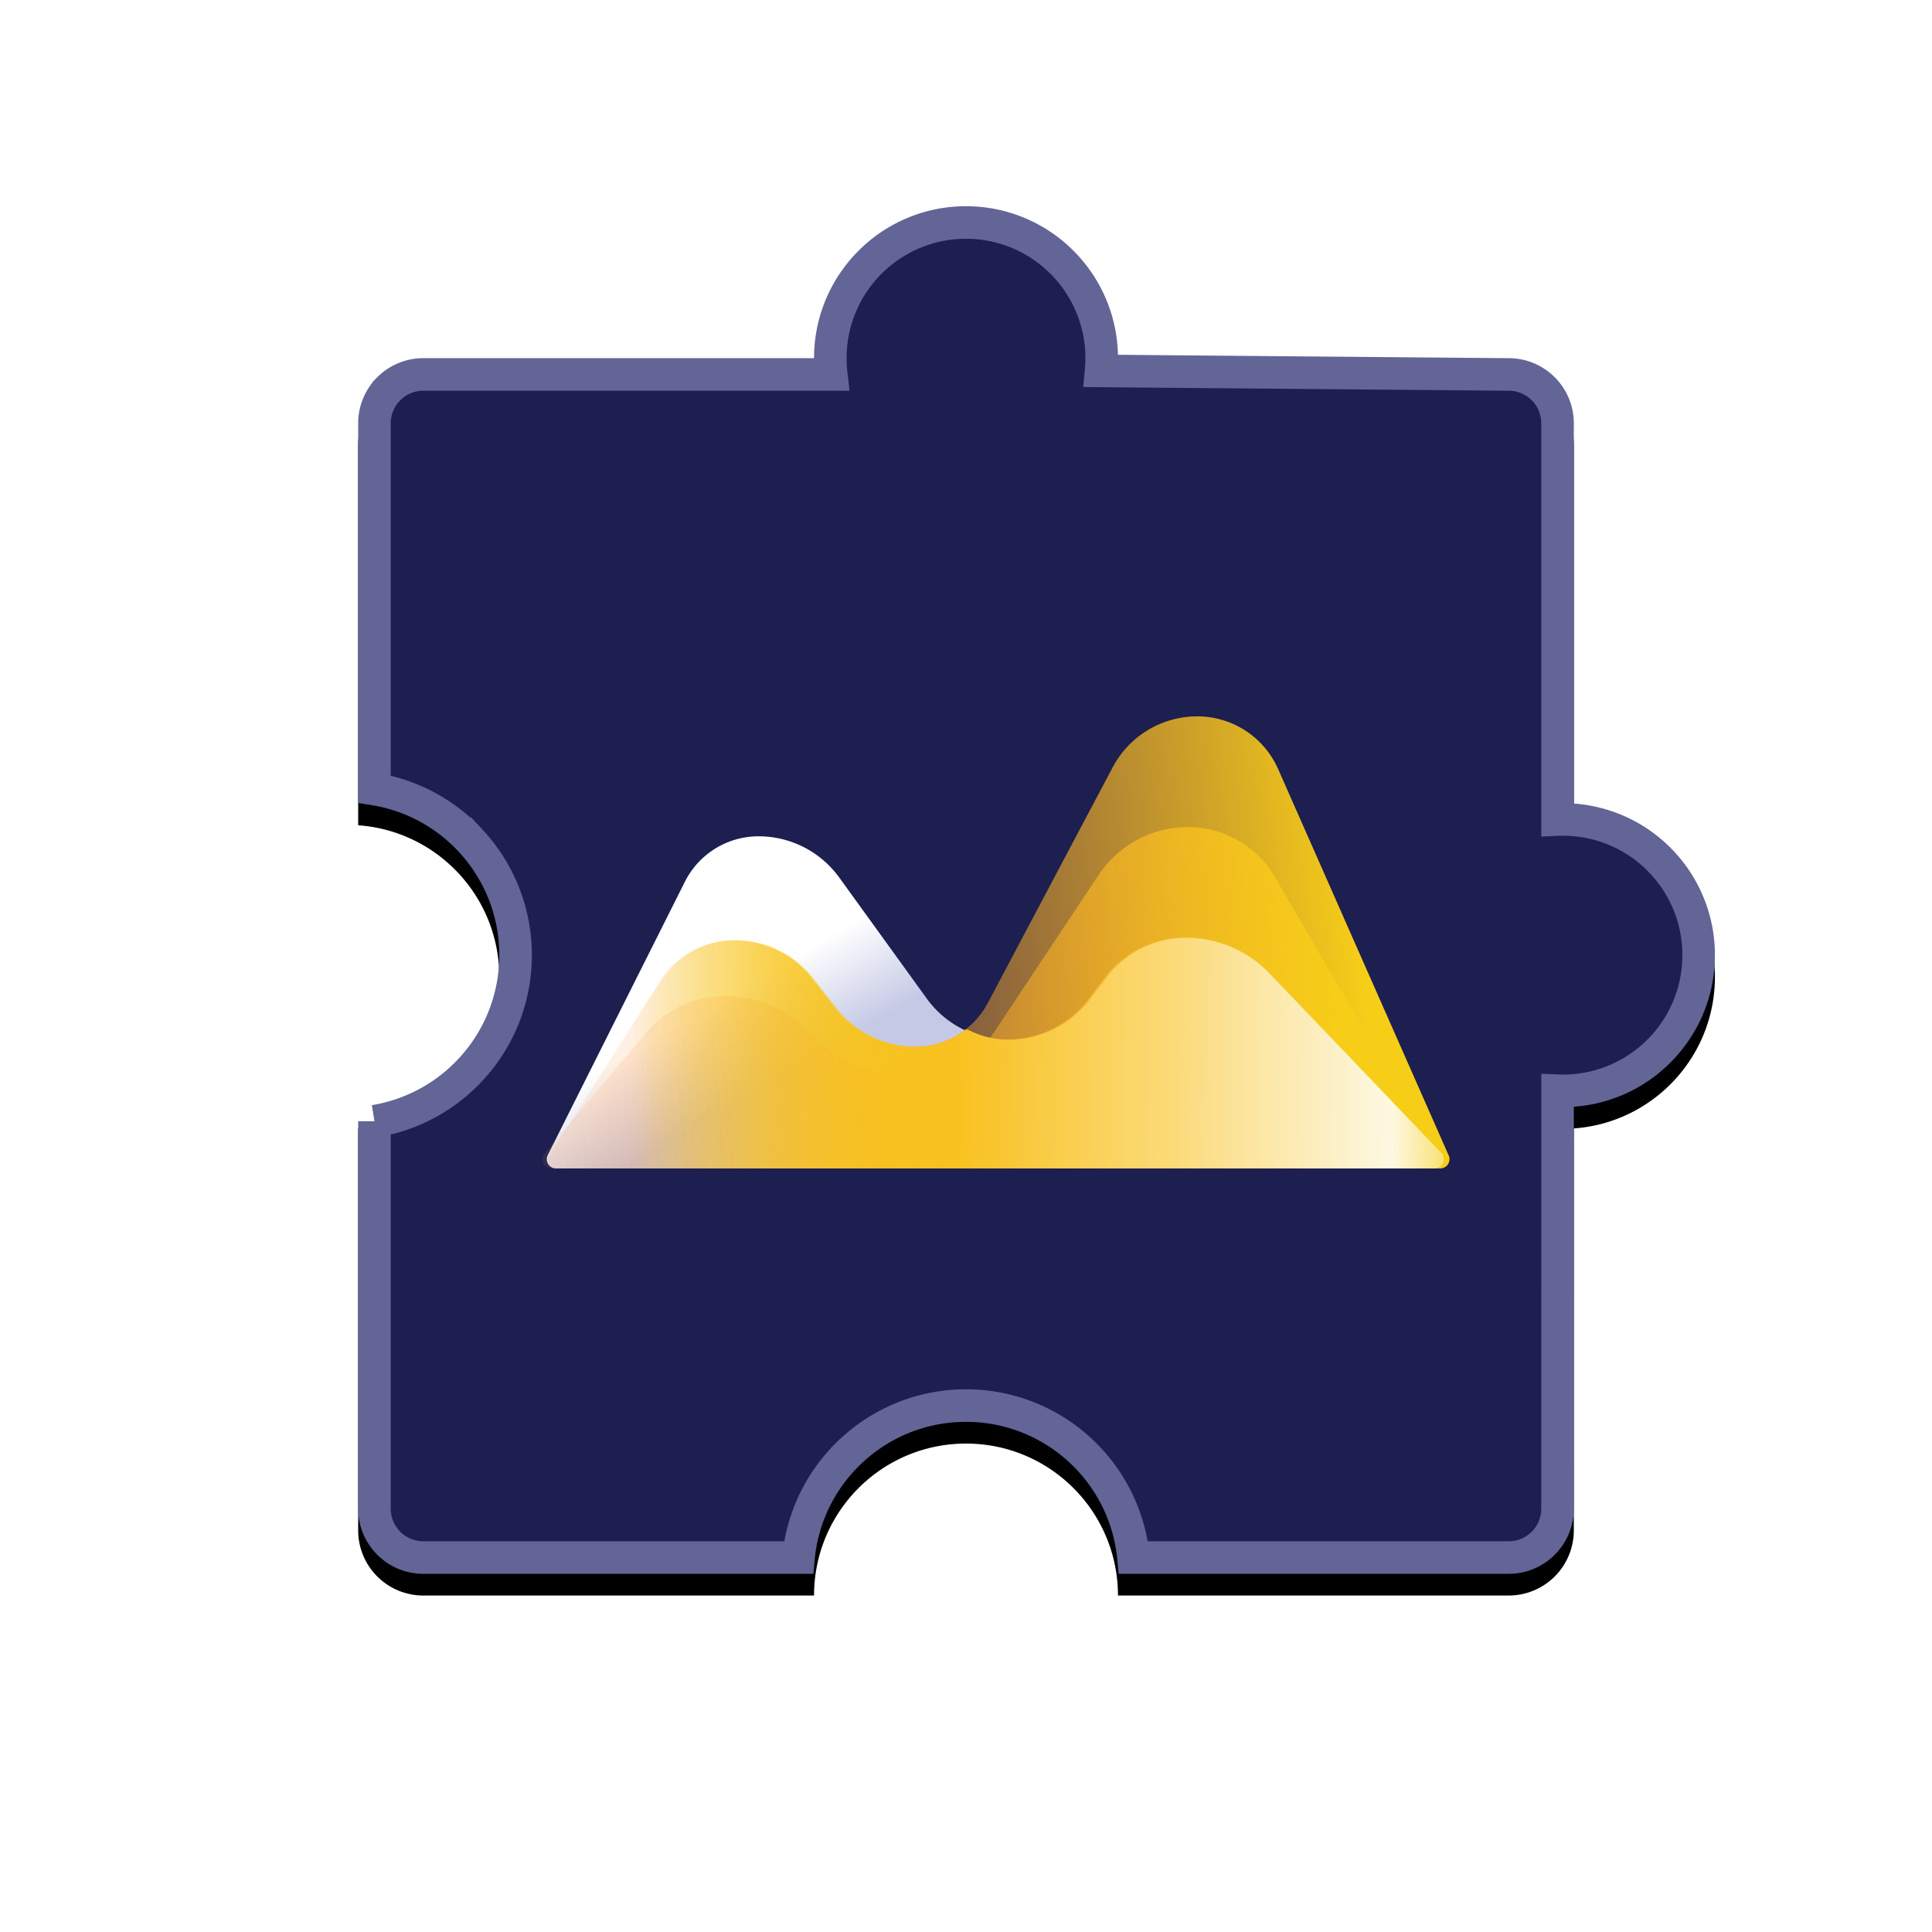
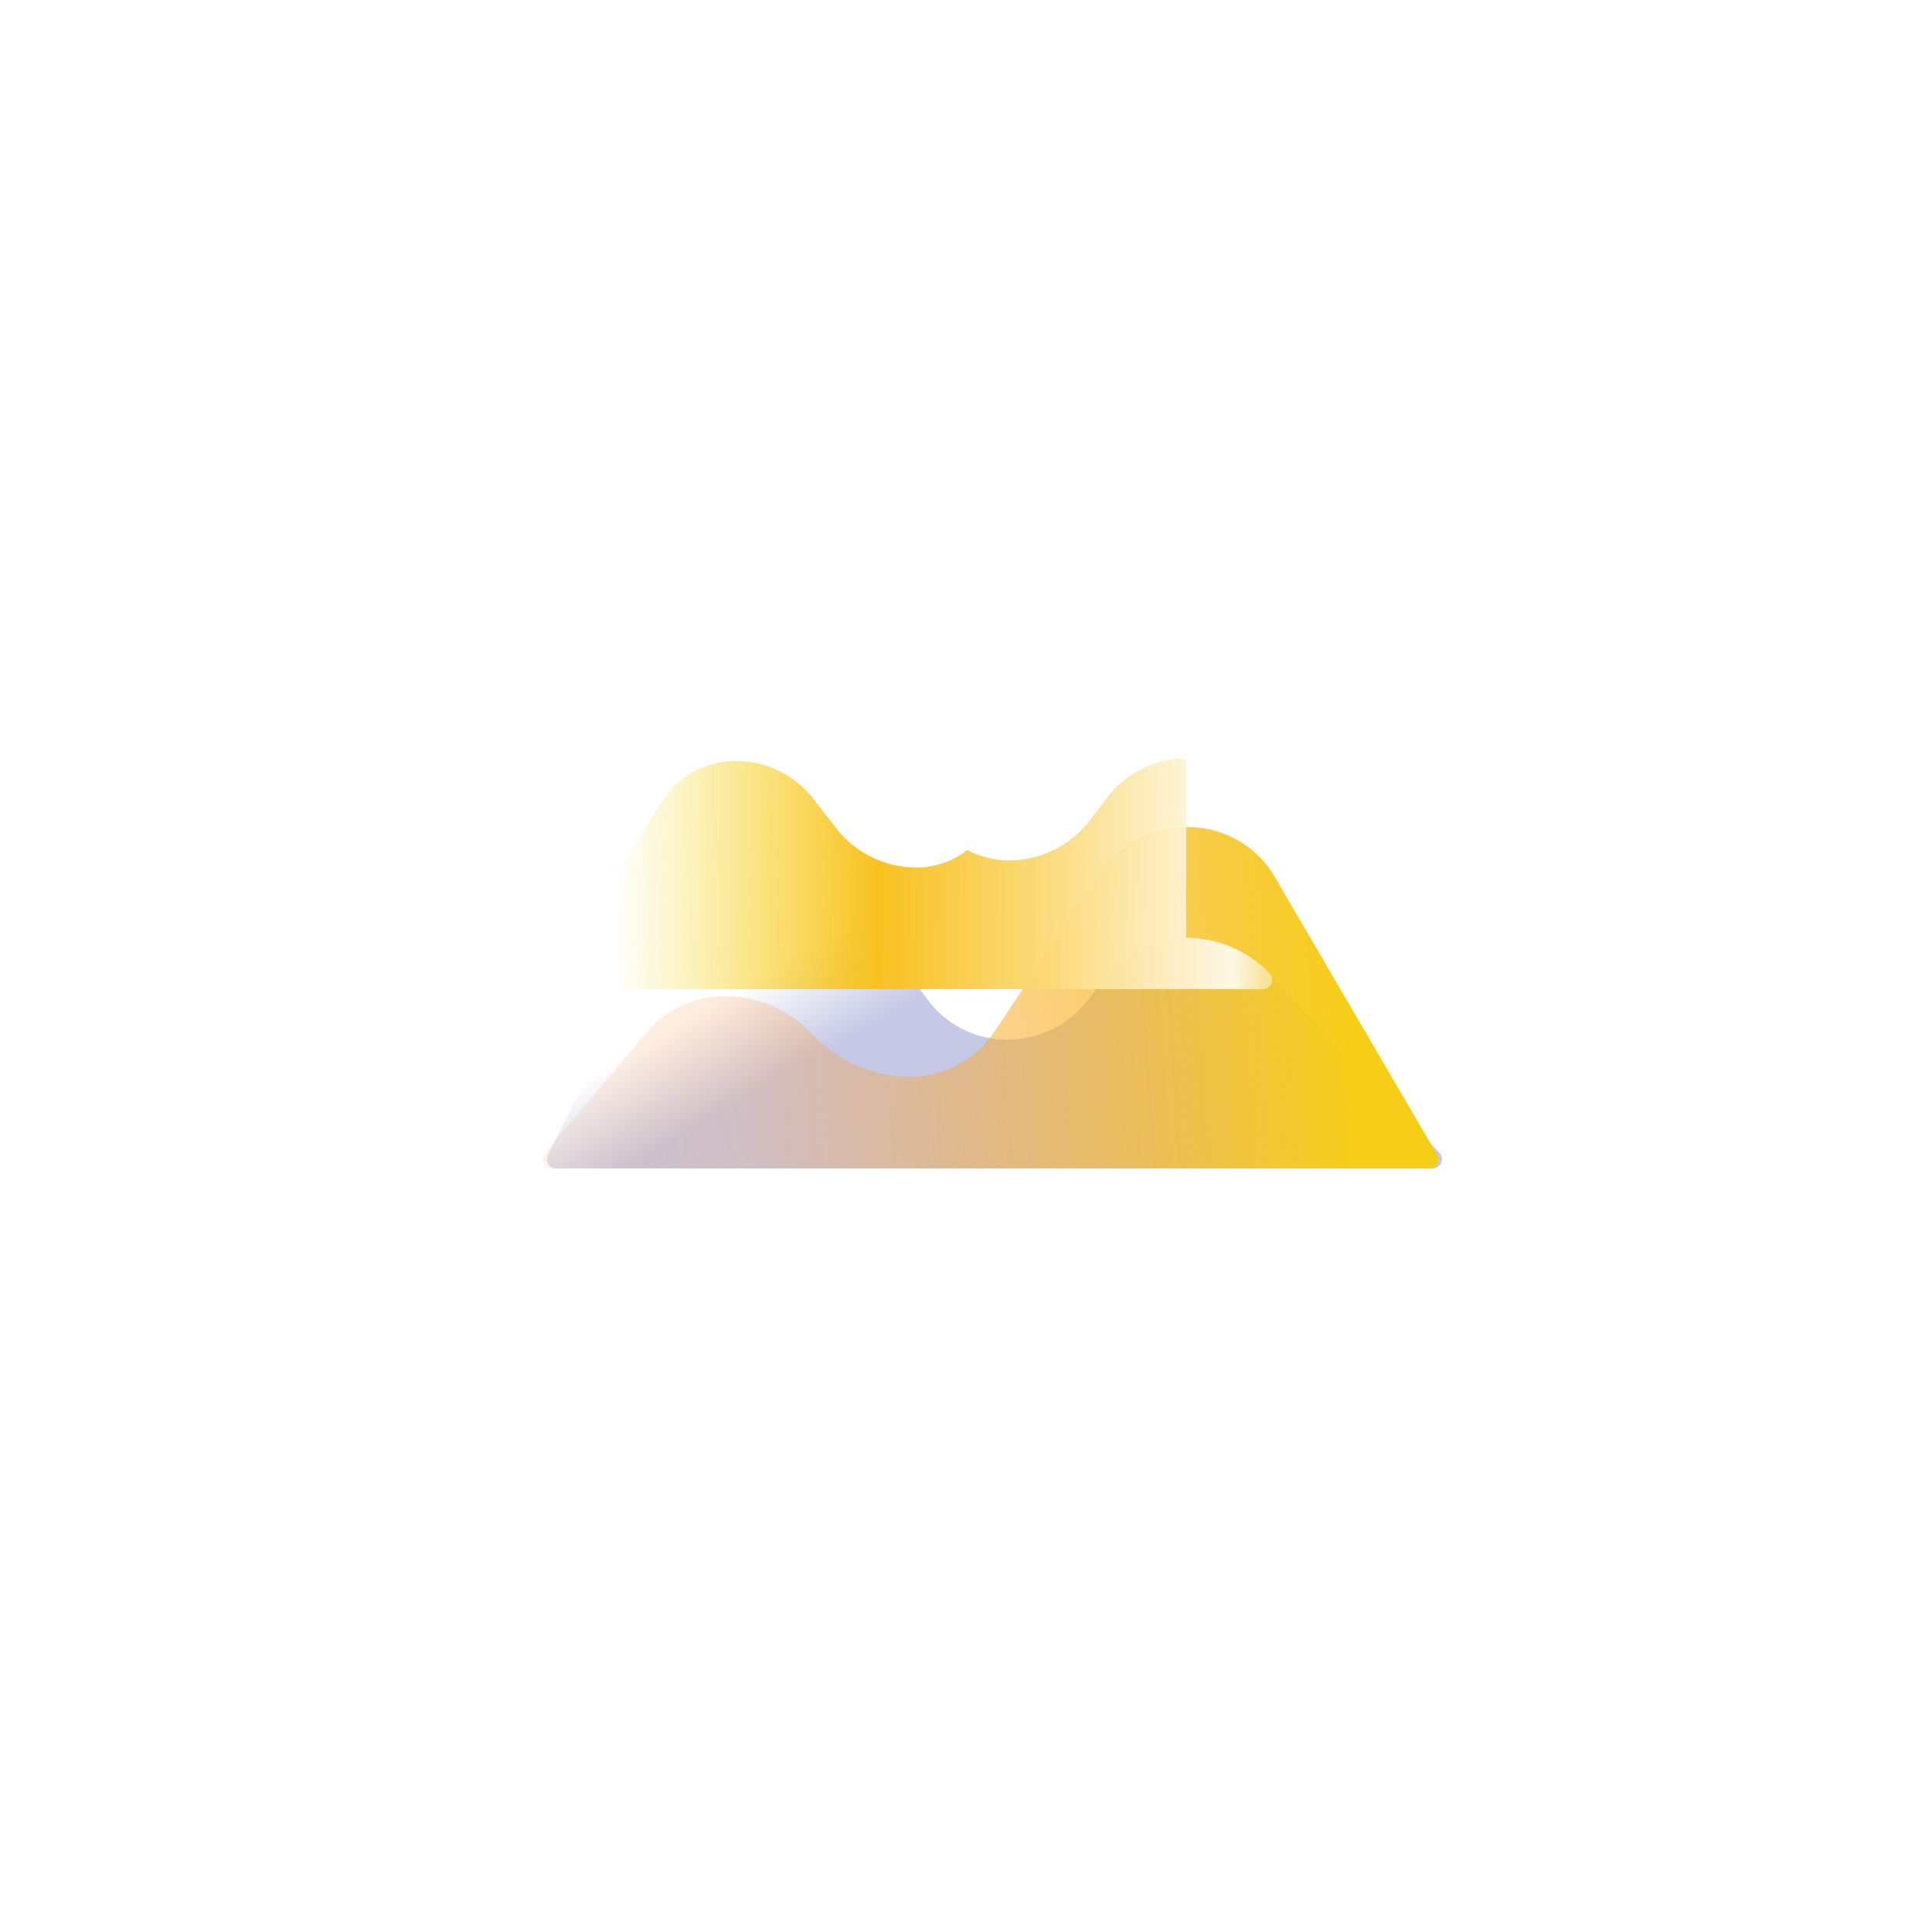
<svg xmlns="http://www.w3.org/2000/svg" xmlns:xlink="http://www.w3.org/1999/xlink" width="178" height="178">
  <defs>
    <linearGradient x1="23.449%" y1="42.614%" x2="38.777%" y2="52.436%" id="c">
      <stop stop-color="#FFF" offset="0%" />
      <stop stop-color="#C5C9E5" offset="100%" />
    </linearGradient>
    <linearGradient x1="8.983%" y1="76.444%" x2="93.764%" y2="76.444%" id="d">
      <stop stop-color="#F5D913" stop-opacity="0" offset="0%" />
      <stop stop-color="#F8C11F" offset="37.662%" />
      <stop stop-color="#FBDC7F" stop-opacity=".961" offset="68.146%" />
      <stop stop-color="#FFF" stop-opacity=".91" offset="100%" />
    </linearGradient>
    <linearGradient x1="90.339%" y1="56.511%" x2="-27.773%" y2="62.249%" id="e">
      <stop stop-color="#F6CE18" offset="0%" />
      <stop stop-color="#FD9336" stop-opacity=".19" offset="58.388%" />
      <stop stop-color="#FE8D3A" stop-opacity="0" offset="100%" />
    </linearGradient>
    <linearGradient x1="90.339%" y1="53.712%" x2="-27.773%" y2="56.984%" id="f">
      <stop stop-color="#F6CE18" offset="0%" />
      <stop stop-color="#FD9336" stop-opacity=".19" offset="58.388%" />
      <stop stop-color="#FE8D3A" stop-opacity="0" offset="100%" />
    </linearGradient>
    <linearGradient x1="8.983%" y1="51.762%" x2="105.427%" y2="51.999%" id="g">
      <stop stop-color="#F5D913" stop-opacity="0" offset="0%" />
      <stop stop-color="#F8C11F" offset="37.662%" />
      <stop stop-color="#FBDC7F" stop-opacity=".961" offset="63.878%" />
      <stop stop-color="#FFFCF5" stop-opacity=".914" offset="88.655%" />
      <stop stop-color="#FFF" stop-opacity="0" offset="100%" />
    </linearGradient>
    <filter x="-36.8%" y="-34.9%" width="173.6%" height="173%" filterUnits="objectBoundingBox" id="a">
      <feOffset dy="2" in="SourceAlpha" result="shadowOffsetOuter1" />
      <feGaussianBlur stdDeviation="15" in="shadowOffsetOuter1" result="shadowBlurOuter1" />
      <feComposite in="shadowBlurOuter1" in2="SourceAlpha" operator="out" result="shadowBlurOuter1" />
      <feColorMatrix values="0 0 0 0 0 0 0 0 0 0 0 0 0 0 0 0 0 0 0.3 0" in="shadowBlurOuter1" />
    </filter>
-     <path d="M89 19c7.732 0 14 6.268 14 14h36a6 6 0 016 6v35.035c7.266.513 13 6.57 13 13.965s-5.734 13.452-13 13.965V139a6 6 0 01-6 6h-36c0-7.732-6.268-14-14-14s-14 6.268-14 14H39a6 6 0 01-6-6v-37.035c7.265-.513 13-6.57 13-13.965 0-7.396-5.735-13.452-13-13.965V39a6 6 0 016-6h36c0-7.732 6.268-14 14-14z" id="b" />
  </defs>
  <g fill="none" fill-rule="evenodd">
    <use fill="#000" filter="url(#a)" xlink:href="#b" />
-     <path stroke="#626596" stroke-width="3" d="M89 20.5a12.46 12.46 0 018.739 3.562 12.476 12.476 0 013.707 10.112h0l37.548.326a4.486 4.486 0 013.188 1.318A4.486 4.486 0 01143.5 39h0v36.51a12.467 12.467 0 019.652 3.975A12.456 12.456 0 01156.5 88c0 3.29-1.27 6.283-3.348 8.515a12.467 12.467 0 01-9.651 3.975h0L143.5 139a4.486 4.486 0 01-1.318 3.182A4.486 4.486 0 01139 143.5h0-34.572a15.452 15.452 0 00-4.468-9.46A15.451 15.451 0 0089 129.5c-4.28 0-8.155 1.735-10.96 4.54a15.452 15.452 0 00-4.468 9.46h0H39a4.486 4.486 0 01-3.182-1.318A4.486 4.486 0 0134.5 139h0v-35.7a15.47 15.47 0 008.847-4.741A15.446 15.446 0 0047.5 88c0-4.08-1.576-7.791-4.153-10.559a15.47 15.47 0 00-8.847-4.74h0V39c0-1.243.504-2.368 1.318-3.183A4.486 4.486 0 0139 34.5h37.587c-.47-4.04.988-7.753 3.574-10.339A12.46 12.46 0 0189 20.5z" stroke-linejoin="square" fill="#1C1F50" />
    <g>
      <path d="M.618 29.369L13.248 4.19A7.597 7.597 0 0120.038 0a9.175 9.175 0 017.435 3.8l8.065 11.154a9.146 9.146 0 007.412 3.787 9.395 9.395 0 007.492-3.727l1.54-2.036a9.146 9.146 0 017.294-3.628c2.906 0 5.685 1.188 7.694 3.288l15.805 16.524a.85.85 0 01-.614 1.438H1.377a.85.85 0 01-.76-1.231z" fill="url(#c)" transform="translate(49.85 77.05)" />
-       <path d="M59.276 9.35c2.906 0 5.685 1.188 7.694 3.288l15.805 16.524a.85.85 0 01-.614 1.438H1.548a.85.85 0 01-.718-1.306l10.156-15.973a8.067 8.067 0 016.808-3.74 9.052 9.052 0 017.148 3.5l2.094 2.696a9.367 9.367 0 007.398 3.62 7.616 7.616 0 004.683-1.61 8.177 8.177 0 003.833.954 9.395 9.395 0 007.492-3.727l1.54-2.036a9.146 9.146 0 017.294-3.628z" fill="url(#d)" transform="translate(49.85 77.05)" />
-       <path d="M.83 40.344l10.156-15.973a8.067 8.067 0 016.808-3.74 9.052 9.052 0 017.148 3.5l2.094 2.696a9.367 9.367 0 007.398 3.62c2.82 0 5.41-1.558 6.731-4.05L52.667 4.687A8.816 8.816 0 0160.457 0a8.142 8.142 0 017.45 4.854l15.716 35.603a.85.85 0 01-.777 1.193H1.548a.85.85 0 01-.718-1.306z" fill="url(#e)" transform="translate(49.85 66)" />
      <g transform="translate(49 76.2)" fill="url(#f)">
        <path d="M1.177 30.053l9.332-11.085a9.522 9.522 0 017.285-3.389c2.84 0 5.57 1.108 7.607 3.088l.855.832a12.341 12.341 0 008.603 3.492 9.346 9.346 0 007.783-4.172l9.572-14.4A9.898 9.898 0 0160.457 0a9.248 9.248 0 017.984 4.58l14.961 25.591a.85.85 0 01-.734 1.279H1.827a.85.85 0 01-.65-1.397z" />
      </g>
-       <path d="M60.278 20.4c2.906 0 5.685 1.188 7.694 3.288l15.805 16.524a.85.85 0 01-.614 1.438H2.55a.85.85 0 01-.717-1.306l10.155-15.973a8.067 8.067 0 016.808-3.74 9.052 9.052 0 017.148 3.5l2.095 2.696a9.367 9.367 0 007.397 3.62 7.616 7.616 0 004.684-1.61 8.177 8.177 0 003.832.954 9.395 9.395 0 007.493-3.727l1.54-2.036a9.146 9.146 0 017.293-3.628z" fill="url(#g)" transform="translate(49 66)" />
+       <path d="M60.278 20.4c2.906 0 5.685 1.188 7.694 3.288a.85.85 0 01-.614 1.438H2.55a.85.85 0 01-.717-1.306l10.155-15.973a8.067 8.067 0 016.808-3.74 9.052 9.052 0 017.148 3.5l2.095 2.696a9.367 9.367 0 007.397 3.62 7.616 7.616 0 004.684-1.61 8.177 8.177 0 003.832.954 9.395 9.395 0 007.493-3.727l1.54-2.036a9.146 9.146 0 017.293-3.628z" fill="url(#g)" transform="translate(49 66)" />
    </g>
  </g>
</svg>